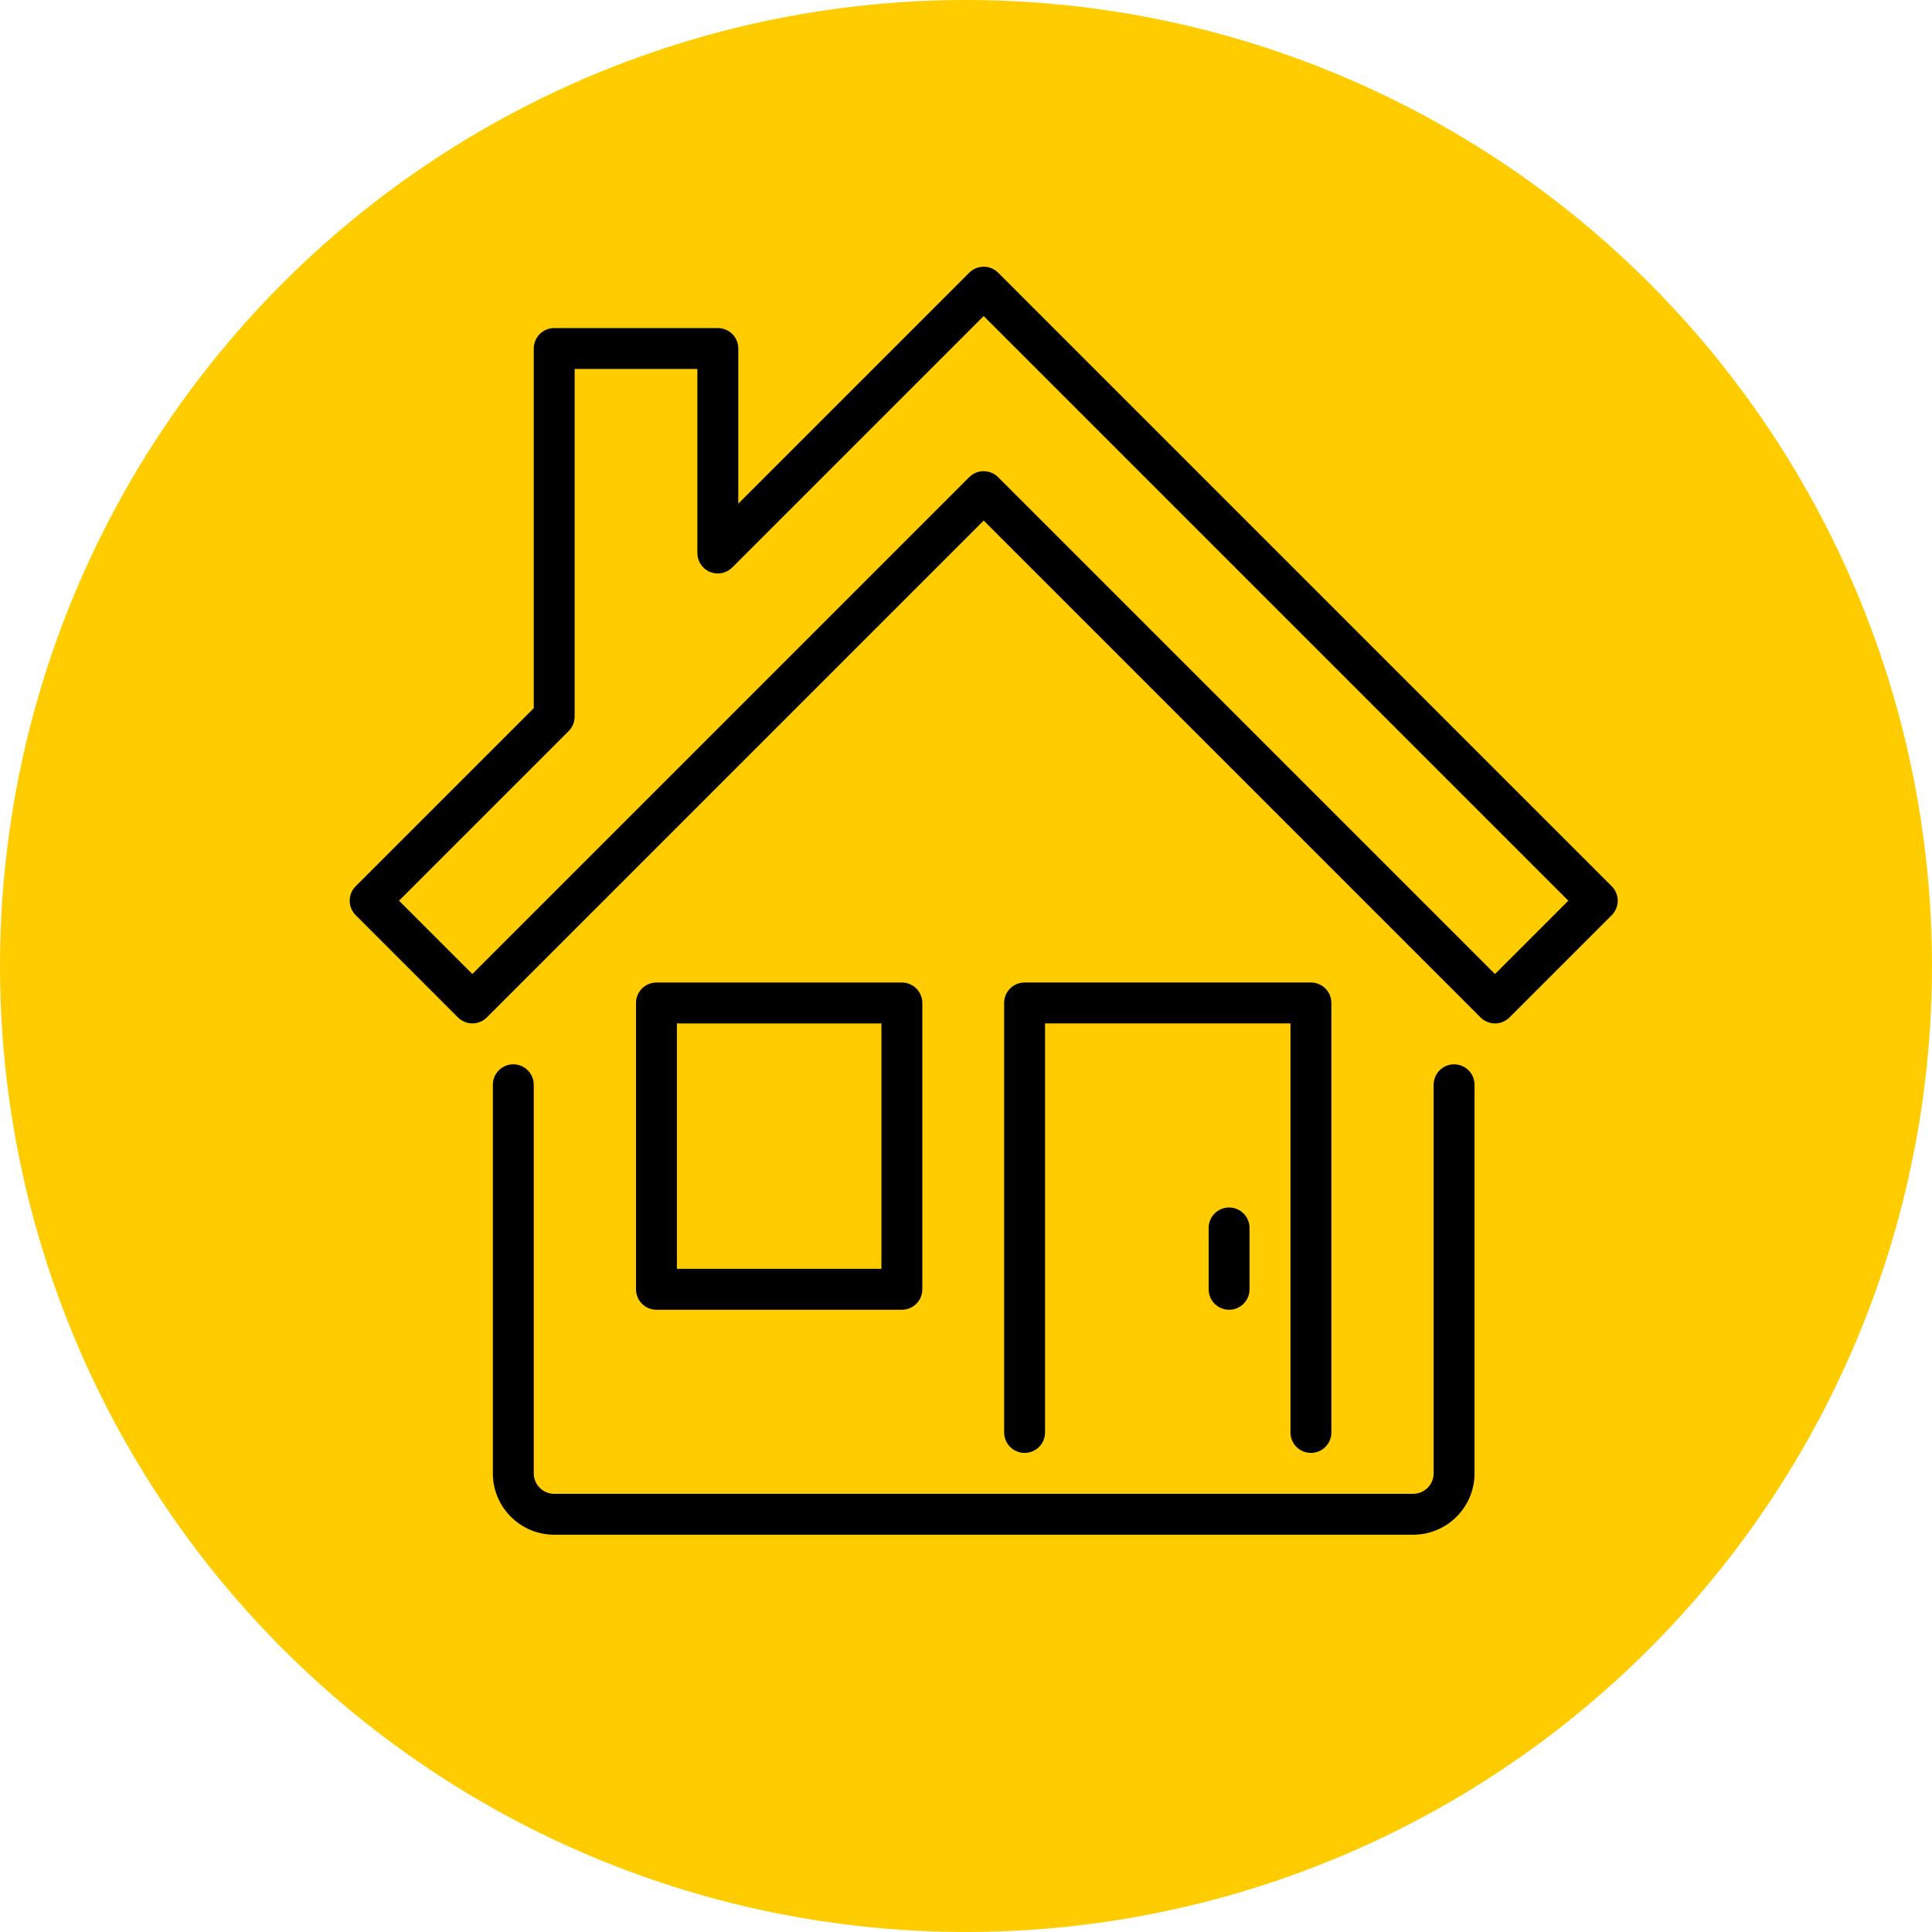
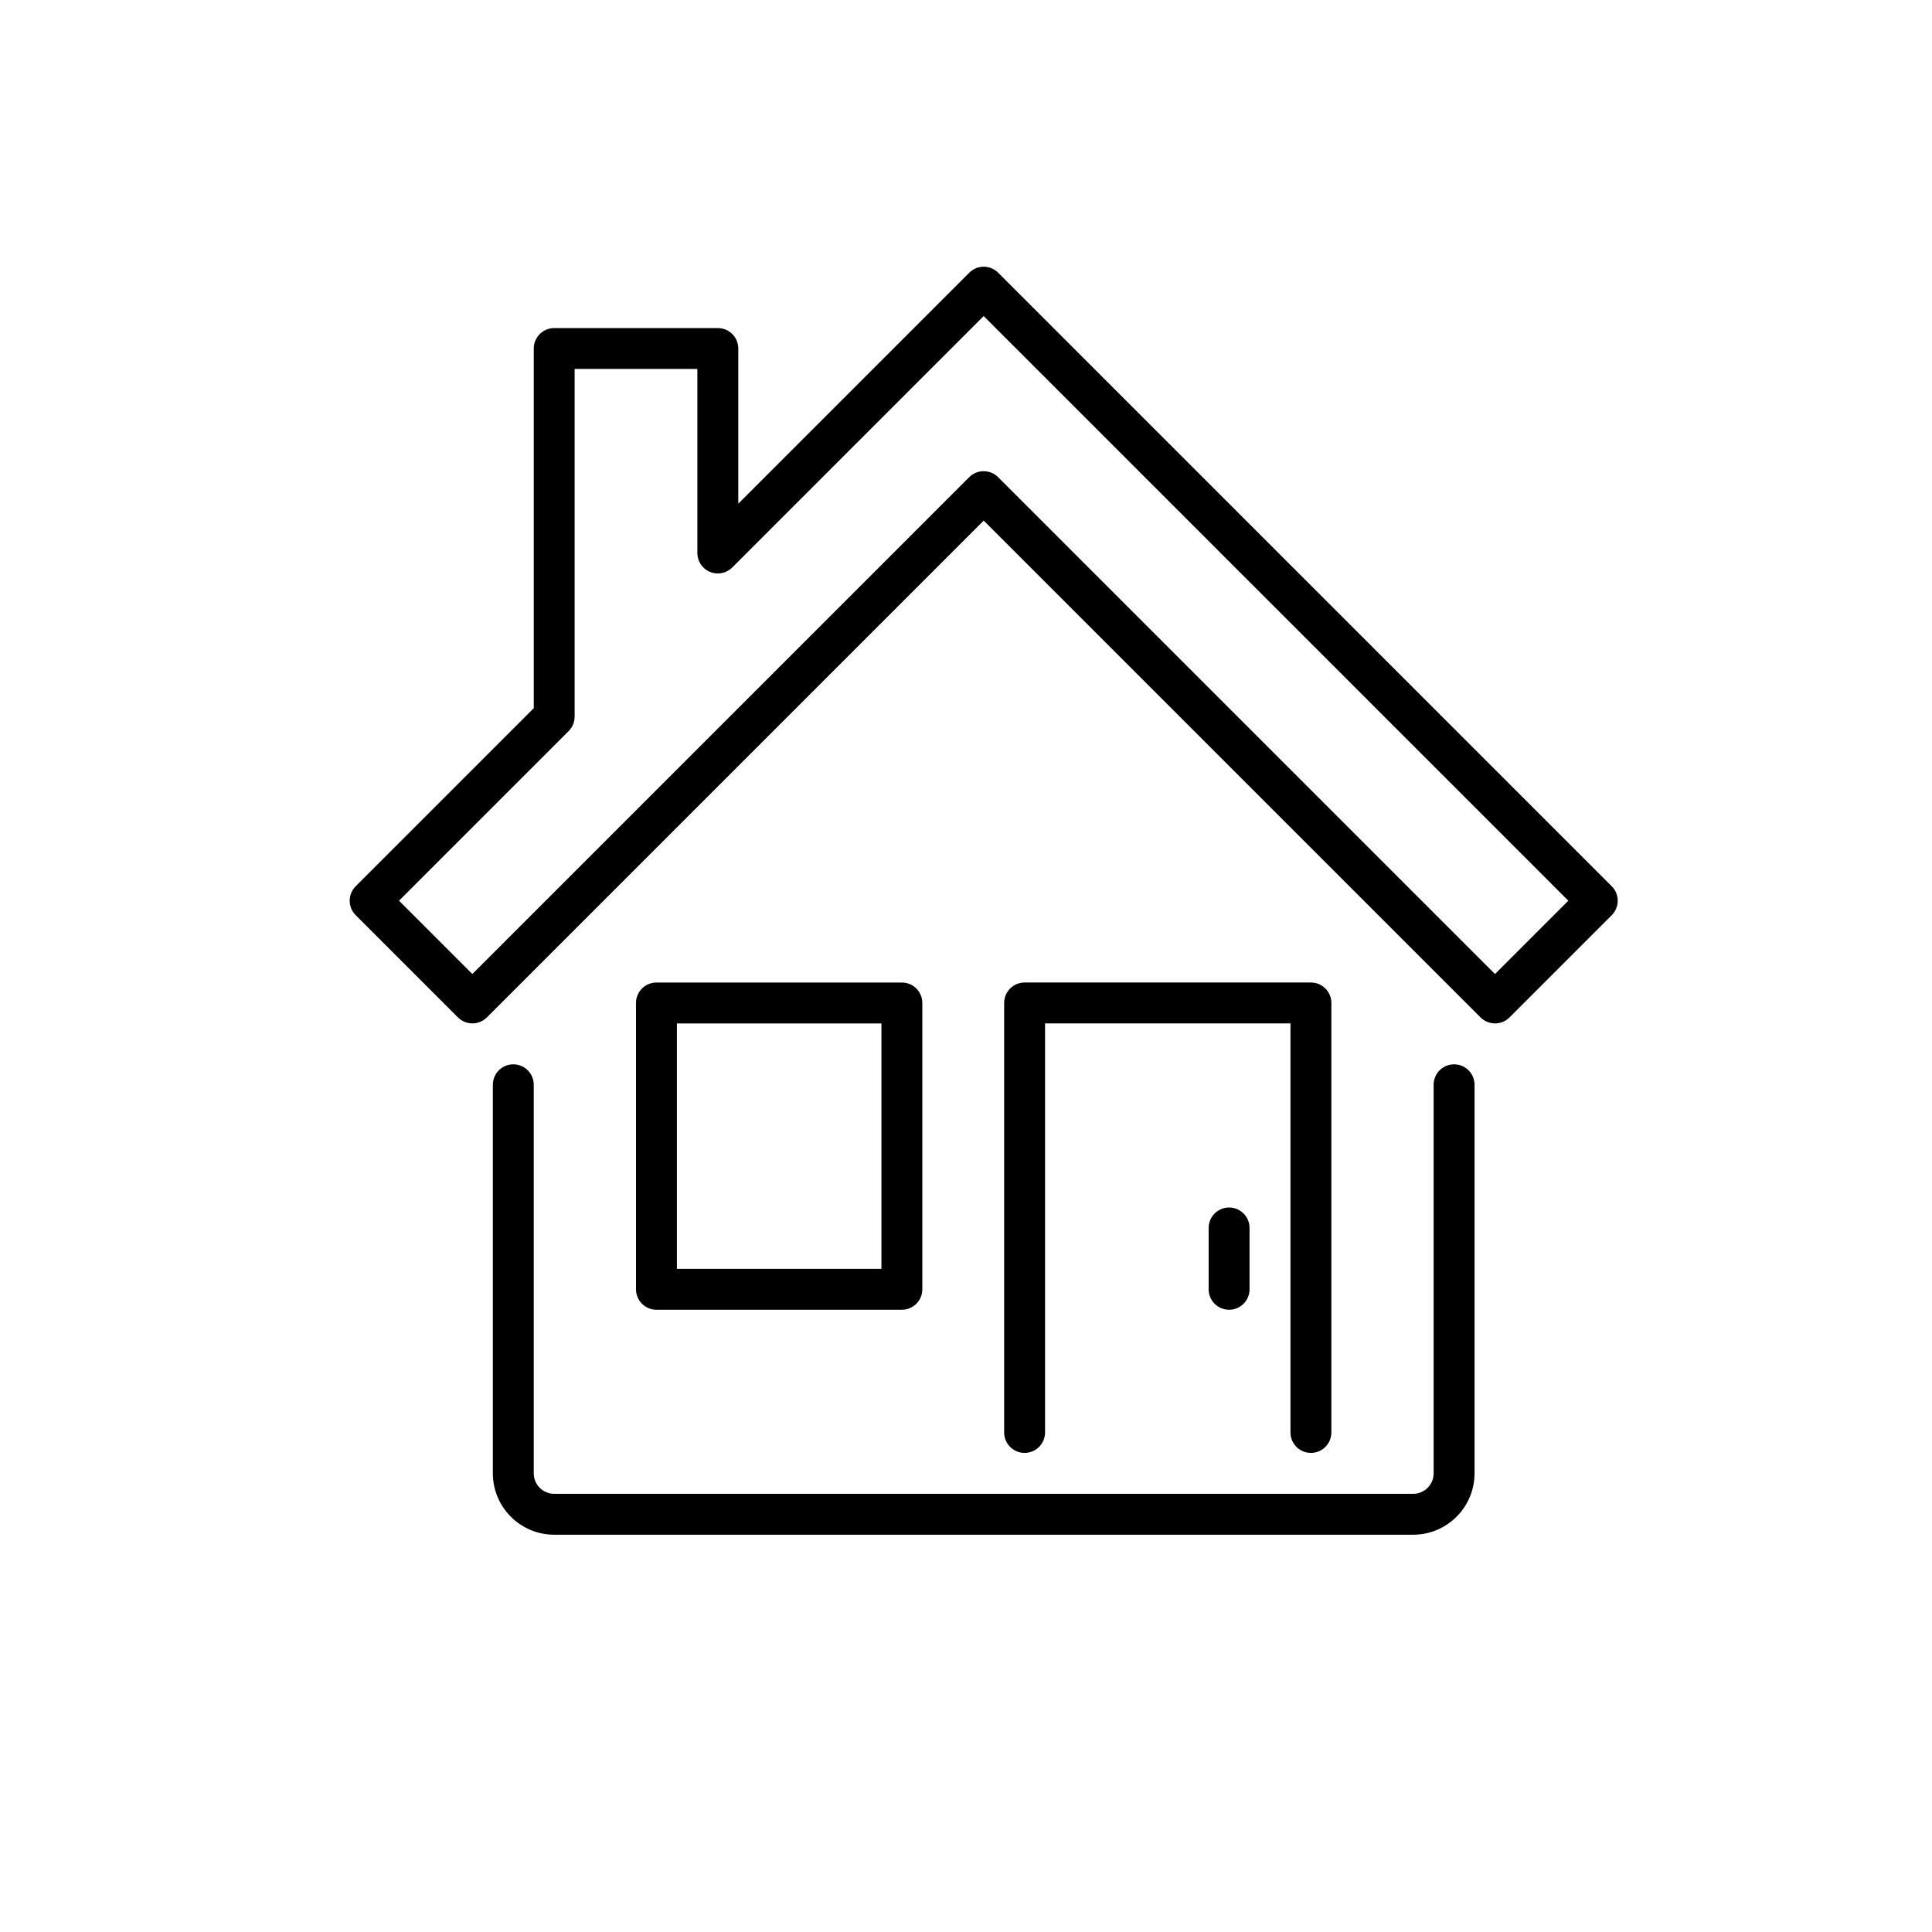
<svg xmlns="http://www.w3.org/2000/svg" id="_Слой_2" data-name="Слой 2" viewBox="0 0 873.89 873.89">
  <defs>
    <style> .cls-1 { fill: #fc0; } </style>
  </defs>
  <g id="Icons">
    <g>
-       <circle class="cls-1" cx="436.94" cy="436.94" r="436.94" />
      <g>
        <path d="m639.21,694.19H250.68c-15.3,0-27.75-12.45-27.75-27.75v-175.77c0-5.11,4.14-9.25,9.25-9.25s9.25,4.14,9.25,9.25v175.77c0,5.1,4.15,9.25,9.25,9.25h388.54c5.1,0,9.25-4.15,9.25-9.25v-175.77c0-5.11,4.14-9.25,9.25-9.25s9.25,4.14,9.25,9.25v175.77c0,15.3-12.45,27.75-27.75,27.75Z" />
        <path d="m592.96,657.18c-5.11,0-9.25-4.14-9.25-9.25v-185.02h-111.01v185.02c0,5.11-4.14,9.25-9.25,9.25s-9.25-4.14-9.25-9.25v-194.27c0-5.11,4.14-9.25,9.25-9.25h129.51c5.11,0,9.25,4.14,9.25,9.25v194.27c0,5.11-4.14,9.25-9.25,9.25Z" />
        <path d="m555.95,592.43c-5.11,0-9.25-4.14-9.25-9.25v-27.75c0-5.11,4.14-9.25,9.25-9.25s9.25,4.14,9.25,9.25v27.75c0,5.11-4.14,9.25-9.25,9.25Z" />
        <path d="m407.94,592.43h-111.01c-5.11,0-9.25-4.14-9.25-9.25v-129.51c0-5.11,4.14-9.25,9.25-9.25h111.01c5.11,0,9.25,4.14,9.25,9.25v129.51c0,5.11-4.14,9.25-9.25,9.25Zm-101.76-18.5h92.51v-111.01h-92.51v111.01Z" />
        <path d="m676.22,462.91c-2.37,0-4.73-.9-6.54-2.71l-224.73-224.73-224.73,224.73c-3.61,3.61-9.47,3.61-13.08,0l-46.25-46.25c-3.61-3.61-3.61-9.47,0-13.08l80.55-80.55v-162.68c0-5.11,4.14-9.25,9.25-9.25h74.01c5.11,0,9.25,4.14,9.25,9.25v70.18l104.47-104.47c3.61-3.61,9.47-3.61,13.08,0l277.53,277.53c3.61,3.61,3.61,9.47,0,13.08l-46.25,46.25c-1.81,1.81-4.17,2.71-6.54,2.71Zm-231.27-249.77c2.37,0,4.73.9,6.54,2.71l224.73,224.73,33.17-33.17L444.94,142.96l-113.72,113.72c-2.65,2.64-6.62,3.44-10.08,2.01-3.46-1.43-5.71-4.81-5.71-8.55v-83.26h-55.51v157.26c0,2.45-.97,4.81-2.71,6.54l-76.72,76.72,33.17,33.17,224.73-224.73c1.81-1.81,4.17-2.71,6.54-2.71Z" />
      </g>
    </g>
  </g>
</svg>